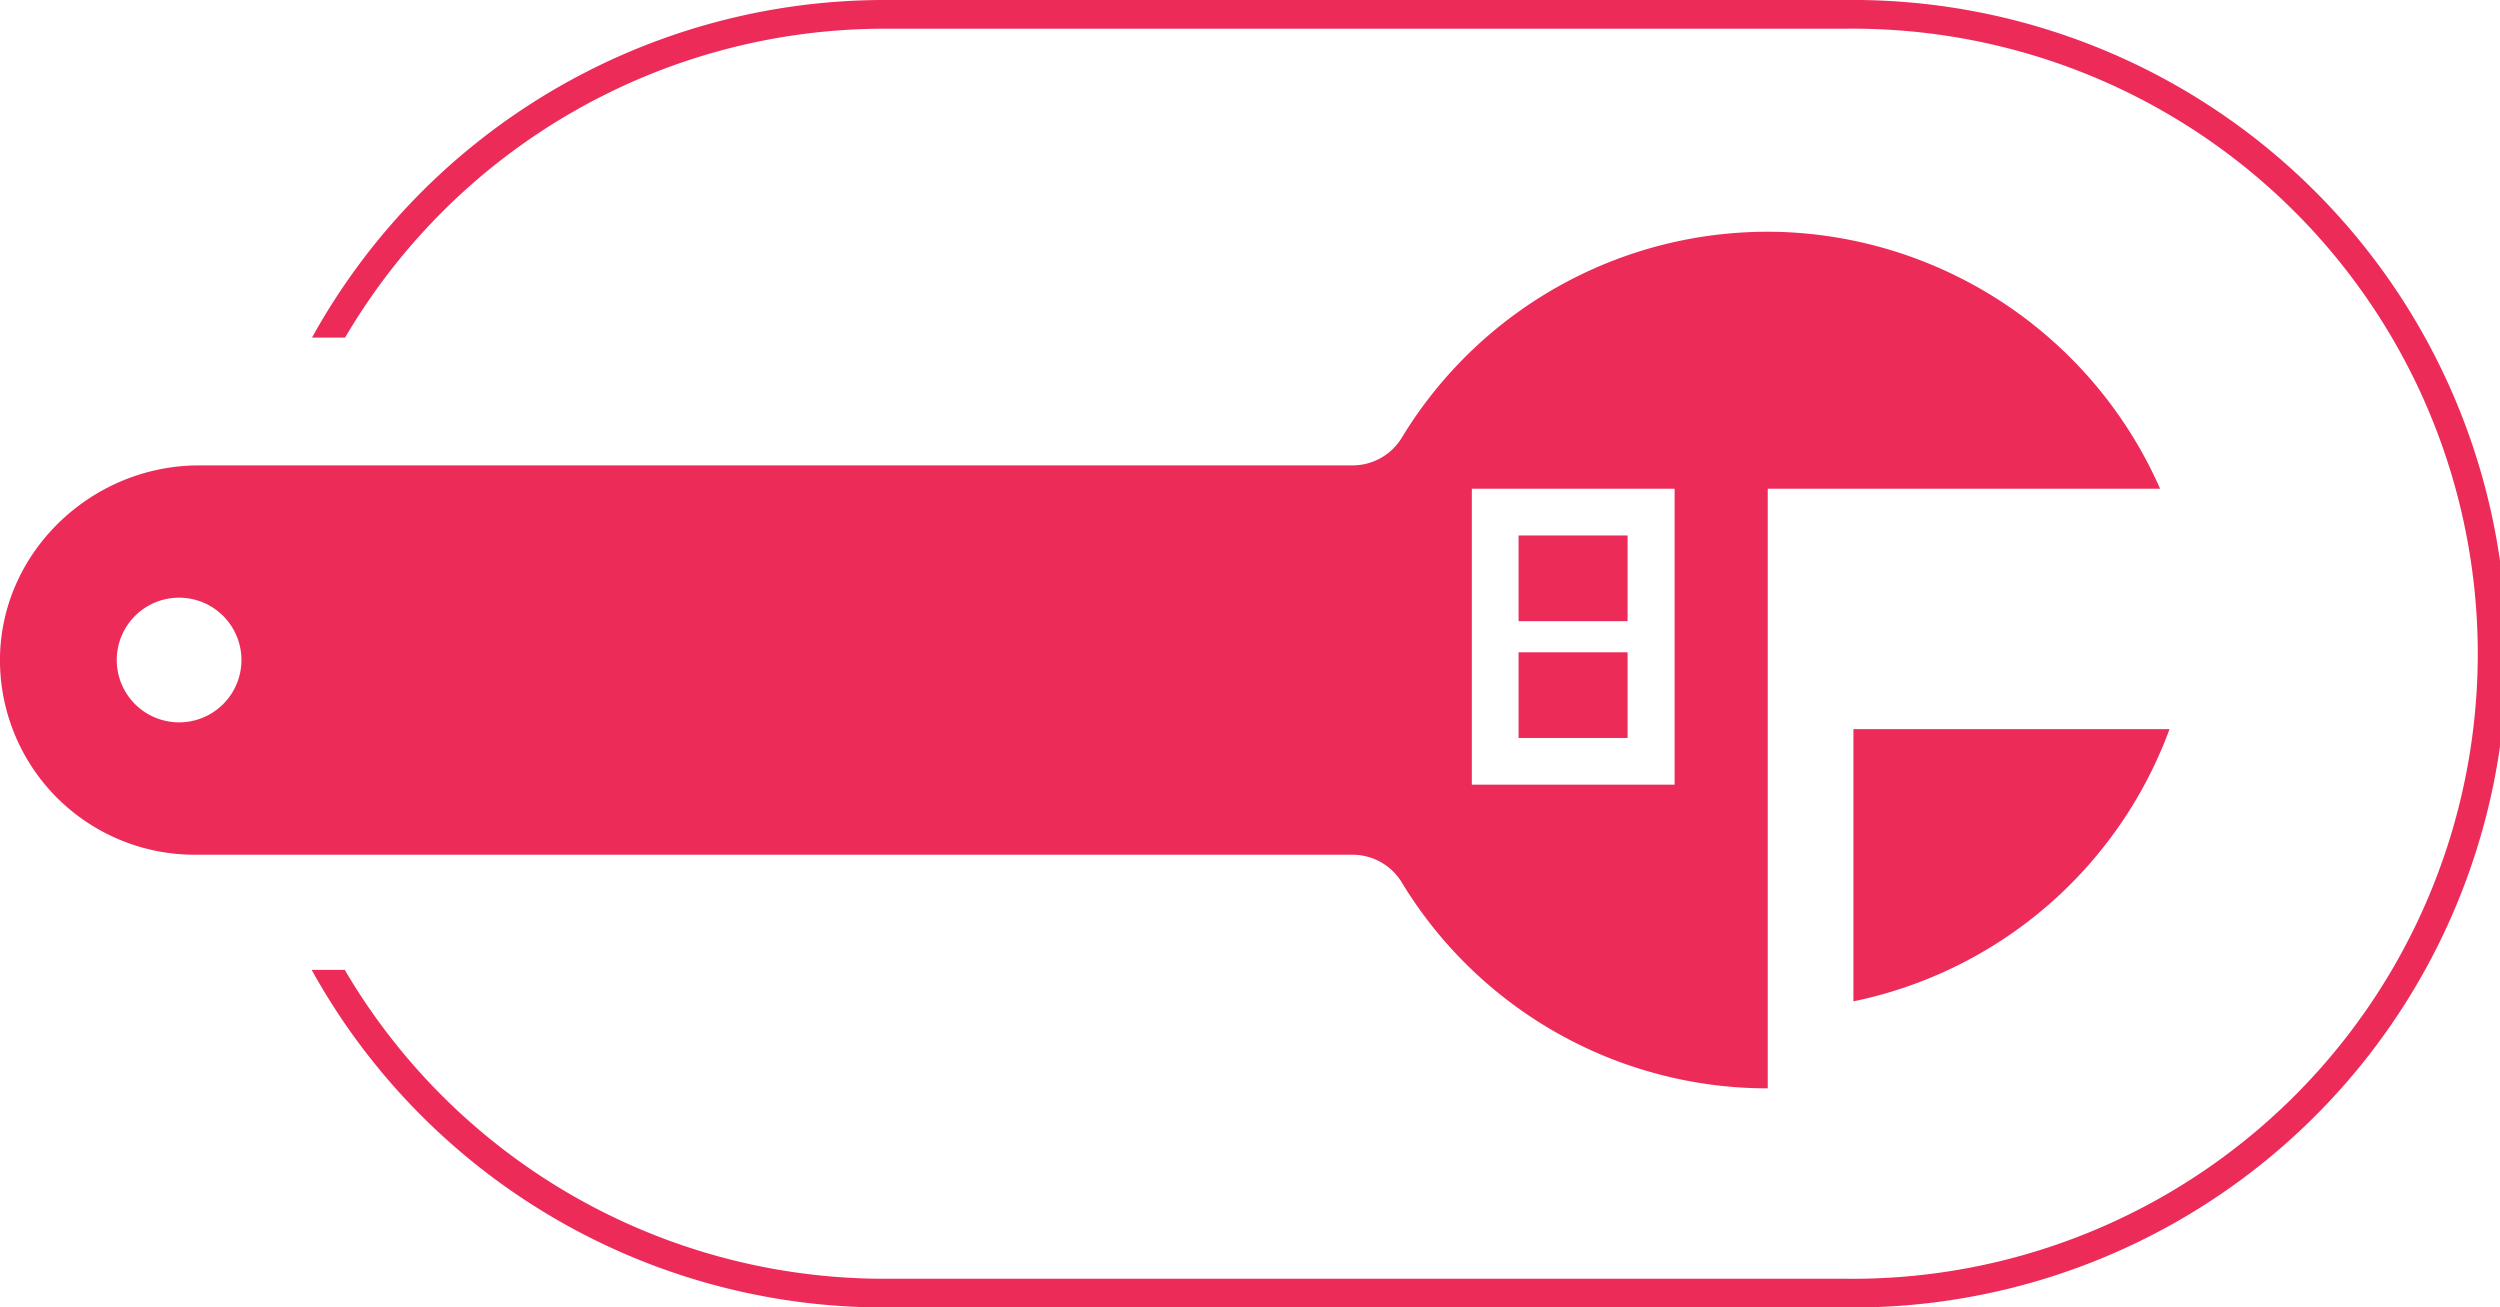
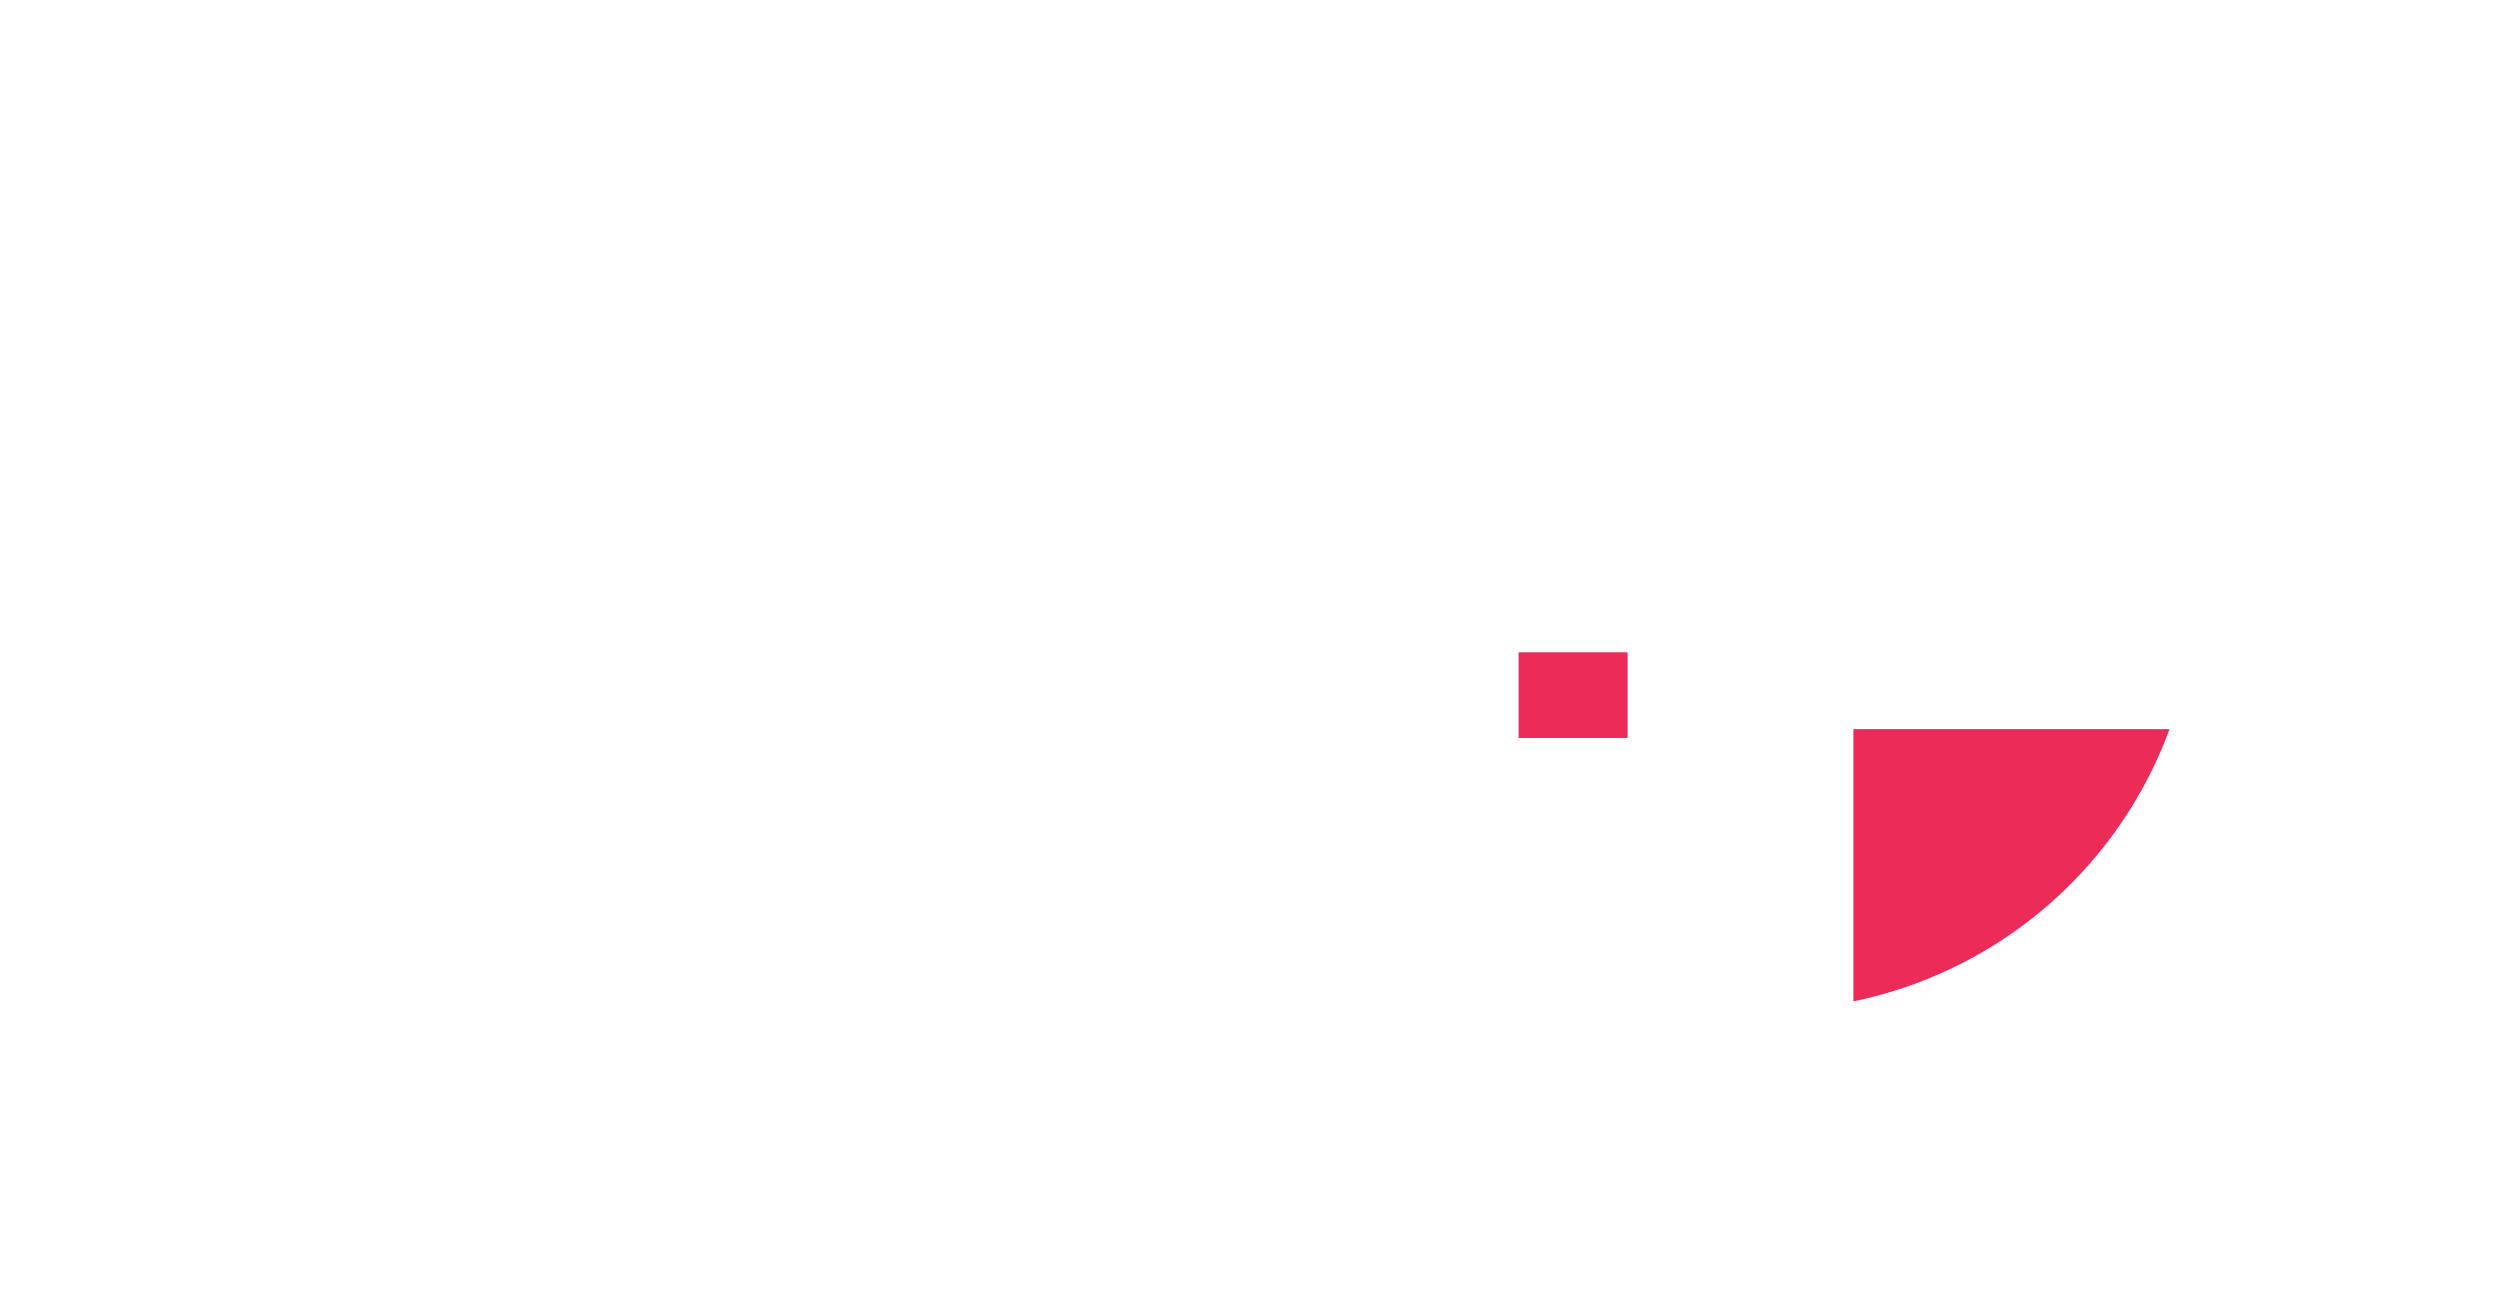
<svg xmlns="http://www.w3.org/2000/svg" id="Calque_1" data-name="Calque 1" viewBox="0 0 371.73 194.41">
  <defs>
    <style>.cls-1{fill:#ed2b59;}</style>
  </defs>
  <title>guideline_deuxio</title>
-   <path class="cls-1" d="M265.13,34.5A63.62,63.62,0,0,0,208.4,65.14a8.58,8.58,0,0,1-7.33,4.06H29.6C13.37,69.2-.3,82.48,0,98.7A28.94,28.94,0,0,0,29,127.09H201.07a8.58,8.58,0,0,1,7.34,4.08,63.61,63.61,0,0,0,54.44,30.66V72.67h58.34A64,64,0,0,0,265.13,34.5ZM26.63,107.41a9.27,9.27,0,1,1,9.27-9.27A9.27,9.27,0,0,1,26.63,107.41ZM249,116.67H218.85v-44H249Z" />
-   <rect class="cls-1" x="225.8" y="79.62" width="16.21" height="12.74" />
  <rect class="cls-1" x="225.8" y="96.99" width="16.21" height="12.74" />
  <path class="cls-1" d="M275.59,108.42v40.47a63.77,63.77,0,0,0,47-40.47Z" />
-   <path class="cls-1" d="M274.52,0H131.39a97.28,97.28,0,0,0-85,50.2h4.92A93,93,0,0,1,131.39,4.27H274.52a92.94,92.94,0,1,1,0,185.87H131.39a93,93,0,0,1-80.13-45.93H46.34a97.28,97.28,0,0,0,85,50.2H274.52A97.21,97.21,0,1,0,274.52,0Z" />
</svg>